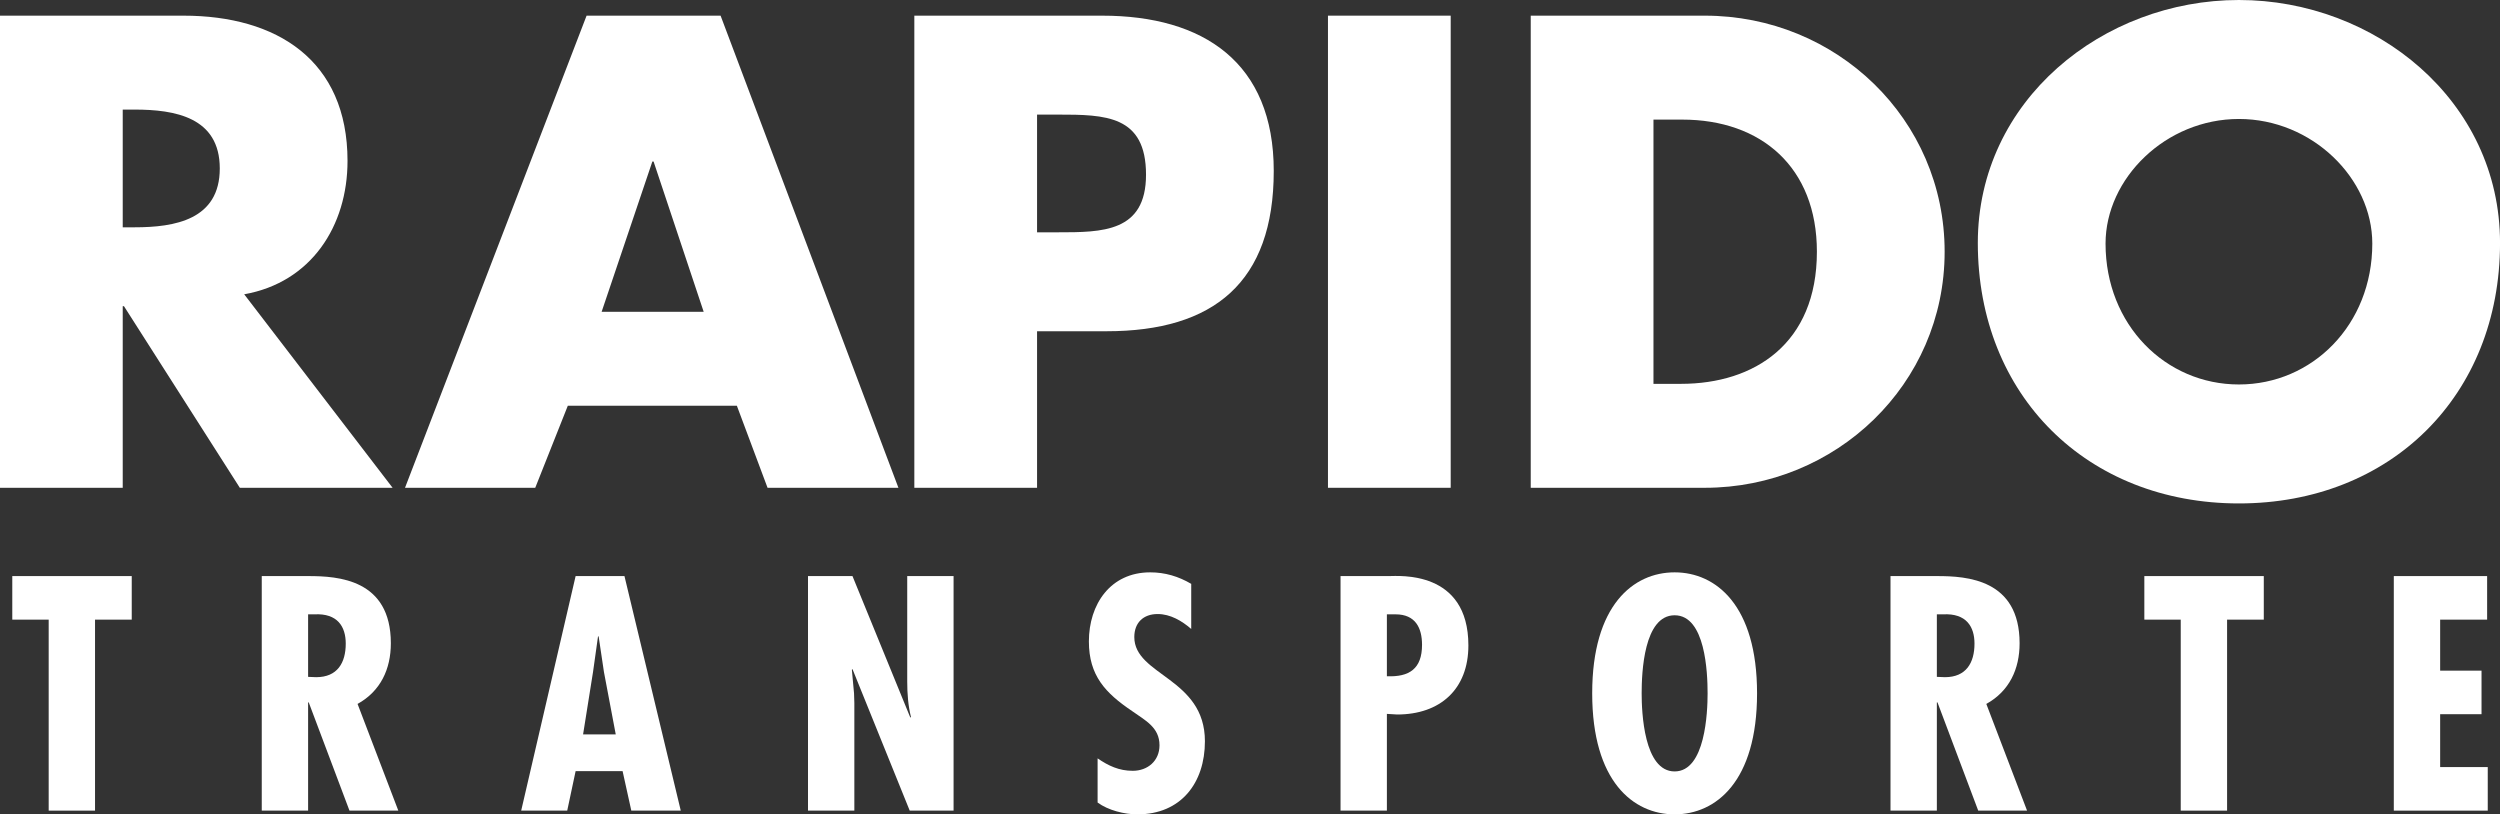
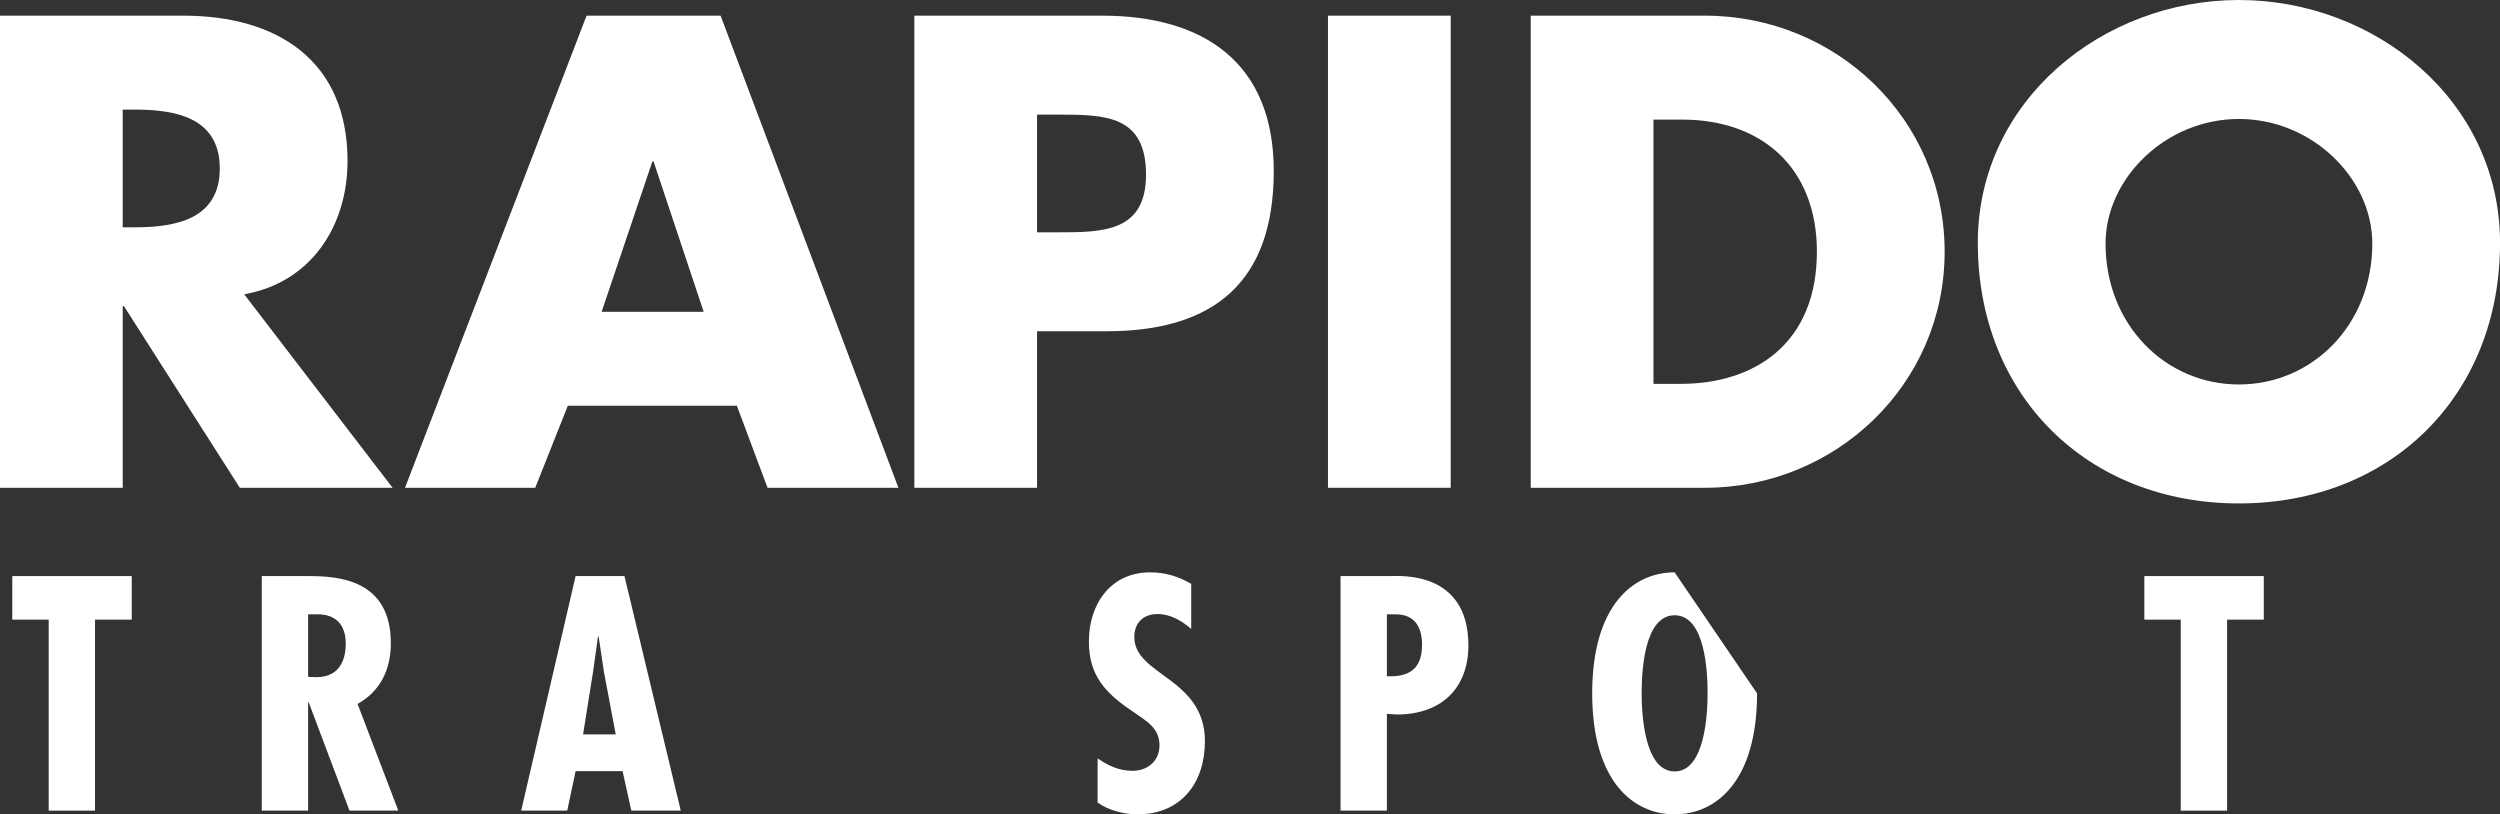
<svg xmlns="http://www.w3.org/2000/svg" width="100%" height="100%" viewBox="0 0 4623 1506" version="1.1" xml:space="preserve" style="fill-rule:evenodd;clip-rule:evenodd;stroke-linejoin:round;stroke-miterlimit:1.414;">
  <rect x="0" y="0" width="4623" height="1506" fill="#333333" stroke="none" />
  <path d="M451.578,544.213c123.906,-21.997 191.063,-126.204 191.063,-246.629c0,-186.415 -130.847,-268.625 -303.379,-268.625l-339.262,0l0,873.05l226.947,0l0,-335.784l2.312,0l214.229,335.784l282.512,0l-274.422,-357.797Zm-224.631,-341.578l22.016,0c74.1,0 157.456,13.907 157.456,108.854c0,94.95 -83.356,108.834 -157.456,108.834l-22.016,0l0,-217.688Z" style="fill:#fff;" />
  <path d="M1362.62,750.328l56.731,151.681l242,0l-328.837,-873.05l-247.794,0l-335.781,873.05l240.831,0l60.216,-151.681l312.634,0Zm-61.363,-173.697l-188.746,0l93.8,-277.881l2.312,0l92.634,277.881Z" style="fill:#fff;" />
  <path d="M1690.78,902.01l226.946,0l0,-289.475l128.535,0c198.006,0 309.156,-90.319 309.156,-296.416c0,-200.322 -129.684,-287.159 -317.266,-287.159l-347.371,0l0,873.05Zm226.946,-690.1l38.216,0c88.003,0 163.272,1.15 163.272,111.15c0,106.522 -81.063,106.522 -163.272,106.522l-38.216,0l0,-217.672Z" style="fill:#fff;" />
  <rect x="2455.67" y="28.958" width="226.947" height="873.05" style="fill:#fff;" />
  <path d="M2830.64,902.01l321.897,0c241.997,0 443.484,-191.047 443.484,-436.525c0,-245.482 -200.319,-436.525 -443.484,-436.525l-321.897,0l0,873.05Zm226.947,-680.841l53.272,0c145.9,0 248.94,88.003 248.94,244.316c0,170.212 -115.778,244.312 -251.256,244.312l-50.956,0l0,-488.628Z" style="fill:#fff;" />
  <path d="M4140.21,0c-251.256,0 -482.834,185.266 -482.834,449.266c0,282.528 202.638,481.684 482.834,481.684c280.219,0 482.854,-199.156 482.854,-481.684c0,-264 -231.575,-449.266 -482.854,-449.266m0,220.003c135.482,0 246.65,110.003 246.65,230.428c0,150.531 -111.168,260.531 -246.65,260.531c-135.459,0 -246.628,-110 -246.628,-260.531c0,-120.425 111.169,-230.428 246.628,-230.428" style="fill:#fff;" />
  <path d="M243.605,1065.29l0,80.531l-67.875,0l0,353.184l-85.709,0l0,-353.184l-67.3,0l0,-80.531l220.884,0Z" style="fill:#fff;fill-rule:nonzero;" />
  <path d="M569.751,1251.66l14.96,0.575c39.112,0 54.643,-26.462 54.643,-62.125c0,-31.059 -14.956,-56.372 -58.096,-54.072l-11.507,0l0,115.622Zm-85.706,247.344l0,-433.716l86.284,0c54.644,0 152.432,5.754 152.432,124.25c0,47.741 -18.982,88.582 -61.55,112.166l75.356,197.3l-90.313,0l-75.35,-200.178l-1.153,0l0,200.178l-85.706,0Z" style="fill:#fff;fill-rule:nonzero;" />
  <path d="M1116.79,1242.46l-9.778,-65.575l-1.153,0l-9.2,65.575l-18.41,115.619l60.4,0l-21.859,-115.619Zm37.963,-177.169l104.115,433.716l-91.459,0l-16.106,-73.053l-86.86,0l-15.531,73.053l-85.131,0l100.662,-433.716l90.31,0Z" style="fill:#fff;fill-rule:nonzero;" />
-   <path d="M1576.4,1065.29l106.99,261.725l1.15,-1.15c-5.175,-20.71 -6.903,-43.141 -6.903,-65.575l0,-195l85.71,0l0,433.715l-81.107,0l-105.84,-261.725l-1.15,1.15l4.028,43.719l0.572,17.831l0,199.025l-85.707,0l0,-433.715l82.257,0Z" style="fill:#fff;fill-rule:nonzero;" />
  <path d="M2202.82,1163.08c-17.256,-14.956 -38.541,-27.609 -62.125,-27.609c-26.462,0 -43.144,16.103 -43.144,42.566c0,71.325 130.578,75.353 130.578,192.696c0,77.082 -44.293,135.179 -124.821,135.179c-24.16,0 -54.069,-7.479 -73.629,-21.857l0,-81.684c20.132,13.806 39.691,23.009 65,23.009c27.61,0 49.469,-18.406 49.469,-47.168c0,-33.36 -26.459,-46.016 -50.619,-63.272c-49.468,-33.363 -79.956,-65.578 -79.956,-128.85c0,-68.453 39.688,-127.7 113.316,-127.7c27.612,0 52.347,7.478 75.931,21.284l0,83.406Z" style="fill:#fff;fill-rule:nonzero;" />
  <path d="M2564.63,1250.51c41.419,1.725 65,-13.807 65,-58.097c0,-31.063 -12.075,-56.372 -48.893,-56.372l-16.107,0l0,114.469Zm-85.706,248.493l0,-433.715l89.16,0c18.406,0 147.259,-11.506 147.259,128.275c0,81.103 -52.347,127.697 -131.728,127.697l-18.985,-1.15l0,178.893l-85.706,0Z" style="fill:#fff;fill-rule:nonzero;" />
-   <path d="M3096.72,1426.53c56.95,0 60.975,-109.869 60.975,-144.381c0,-38.541 -4.025,-144.378 -60.975,-144.378c-56.947,0 -60.972,105.837 -60.972,144.378c0,34.512 4.025,144.381 60.972,144.381m152.434,-144.381c0,162.787 -75.928,223.762 -152.434,223.762c-76.504,0 -152.432,-60.975 -152.432,-223.762c0,-162.785 75.928,-223.76 152.432,-223.76c76.506,0 152.434,60.975 152.434,223.76" style="fill:#fff;fill-rule:nonzero;" />
-   <path d="M3581.63,1251.66l14.956,0.575c39.116,0 54.647,-26.462 54.647,-62.125c0,-31.059 -14.959,-56.372 -58.097,-54.072l-11.506,0l0,115.622Zm-85.707,247.344l0,-433.716l86.285,0c54.644,0 152.431,5.754 152.431,124.25c0,47.741 -18.981,88.582 -61.55,112.166l75.356,197.3l-90.312,0l-75.35,-200.178l-1.153,0l0,200.178l-85.707,0Z" style="fill:#fff;fill-rule:nonzero;" />
+   <path d="M3096.72,1426.53c56.95,0 60.975,-109.869 60.975,-144.381c0,-38.541 -4.025,-144.378 -60.975,-144.378c-56.947,0 -60.972,105.837 -60.972,144.378c0,34.512 4.025,144.381 60.972,144.381m152.434,-144.381c0,162.787 -75.928,223.762 -152.434,223.762c-76.504,0 -152.432,-60.975 -152.432,-223.762c0,-162.785 75.928,-223.76 152.432,-223.76" style="fill:#fff;fill-rule:nonzero;" />
  <path d="M4186.19,1065.29l0,80.531l-67.875,0l0,353.184l-85.709,0l0,-353.184l-67.303,0l0,-80.531l220.887,0Z" style="fill:#fff;fill-rule:nonzero;" />
-   <path d="M4599.19,1065.29l0,80.531l-86.86,0l0,94.338l76.507,0l0,80.531l-76.507,0l0,97.787l88.01,0l0,80.528l-173.716,0l0,-433.715l172.566,0Z" style="fill:#fff;fill-rule:nonzero;" />
</svg>